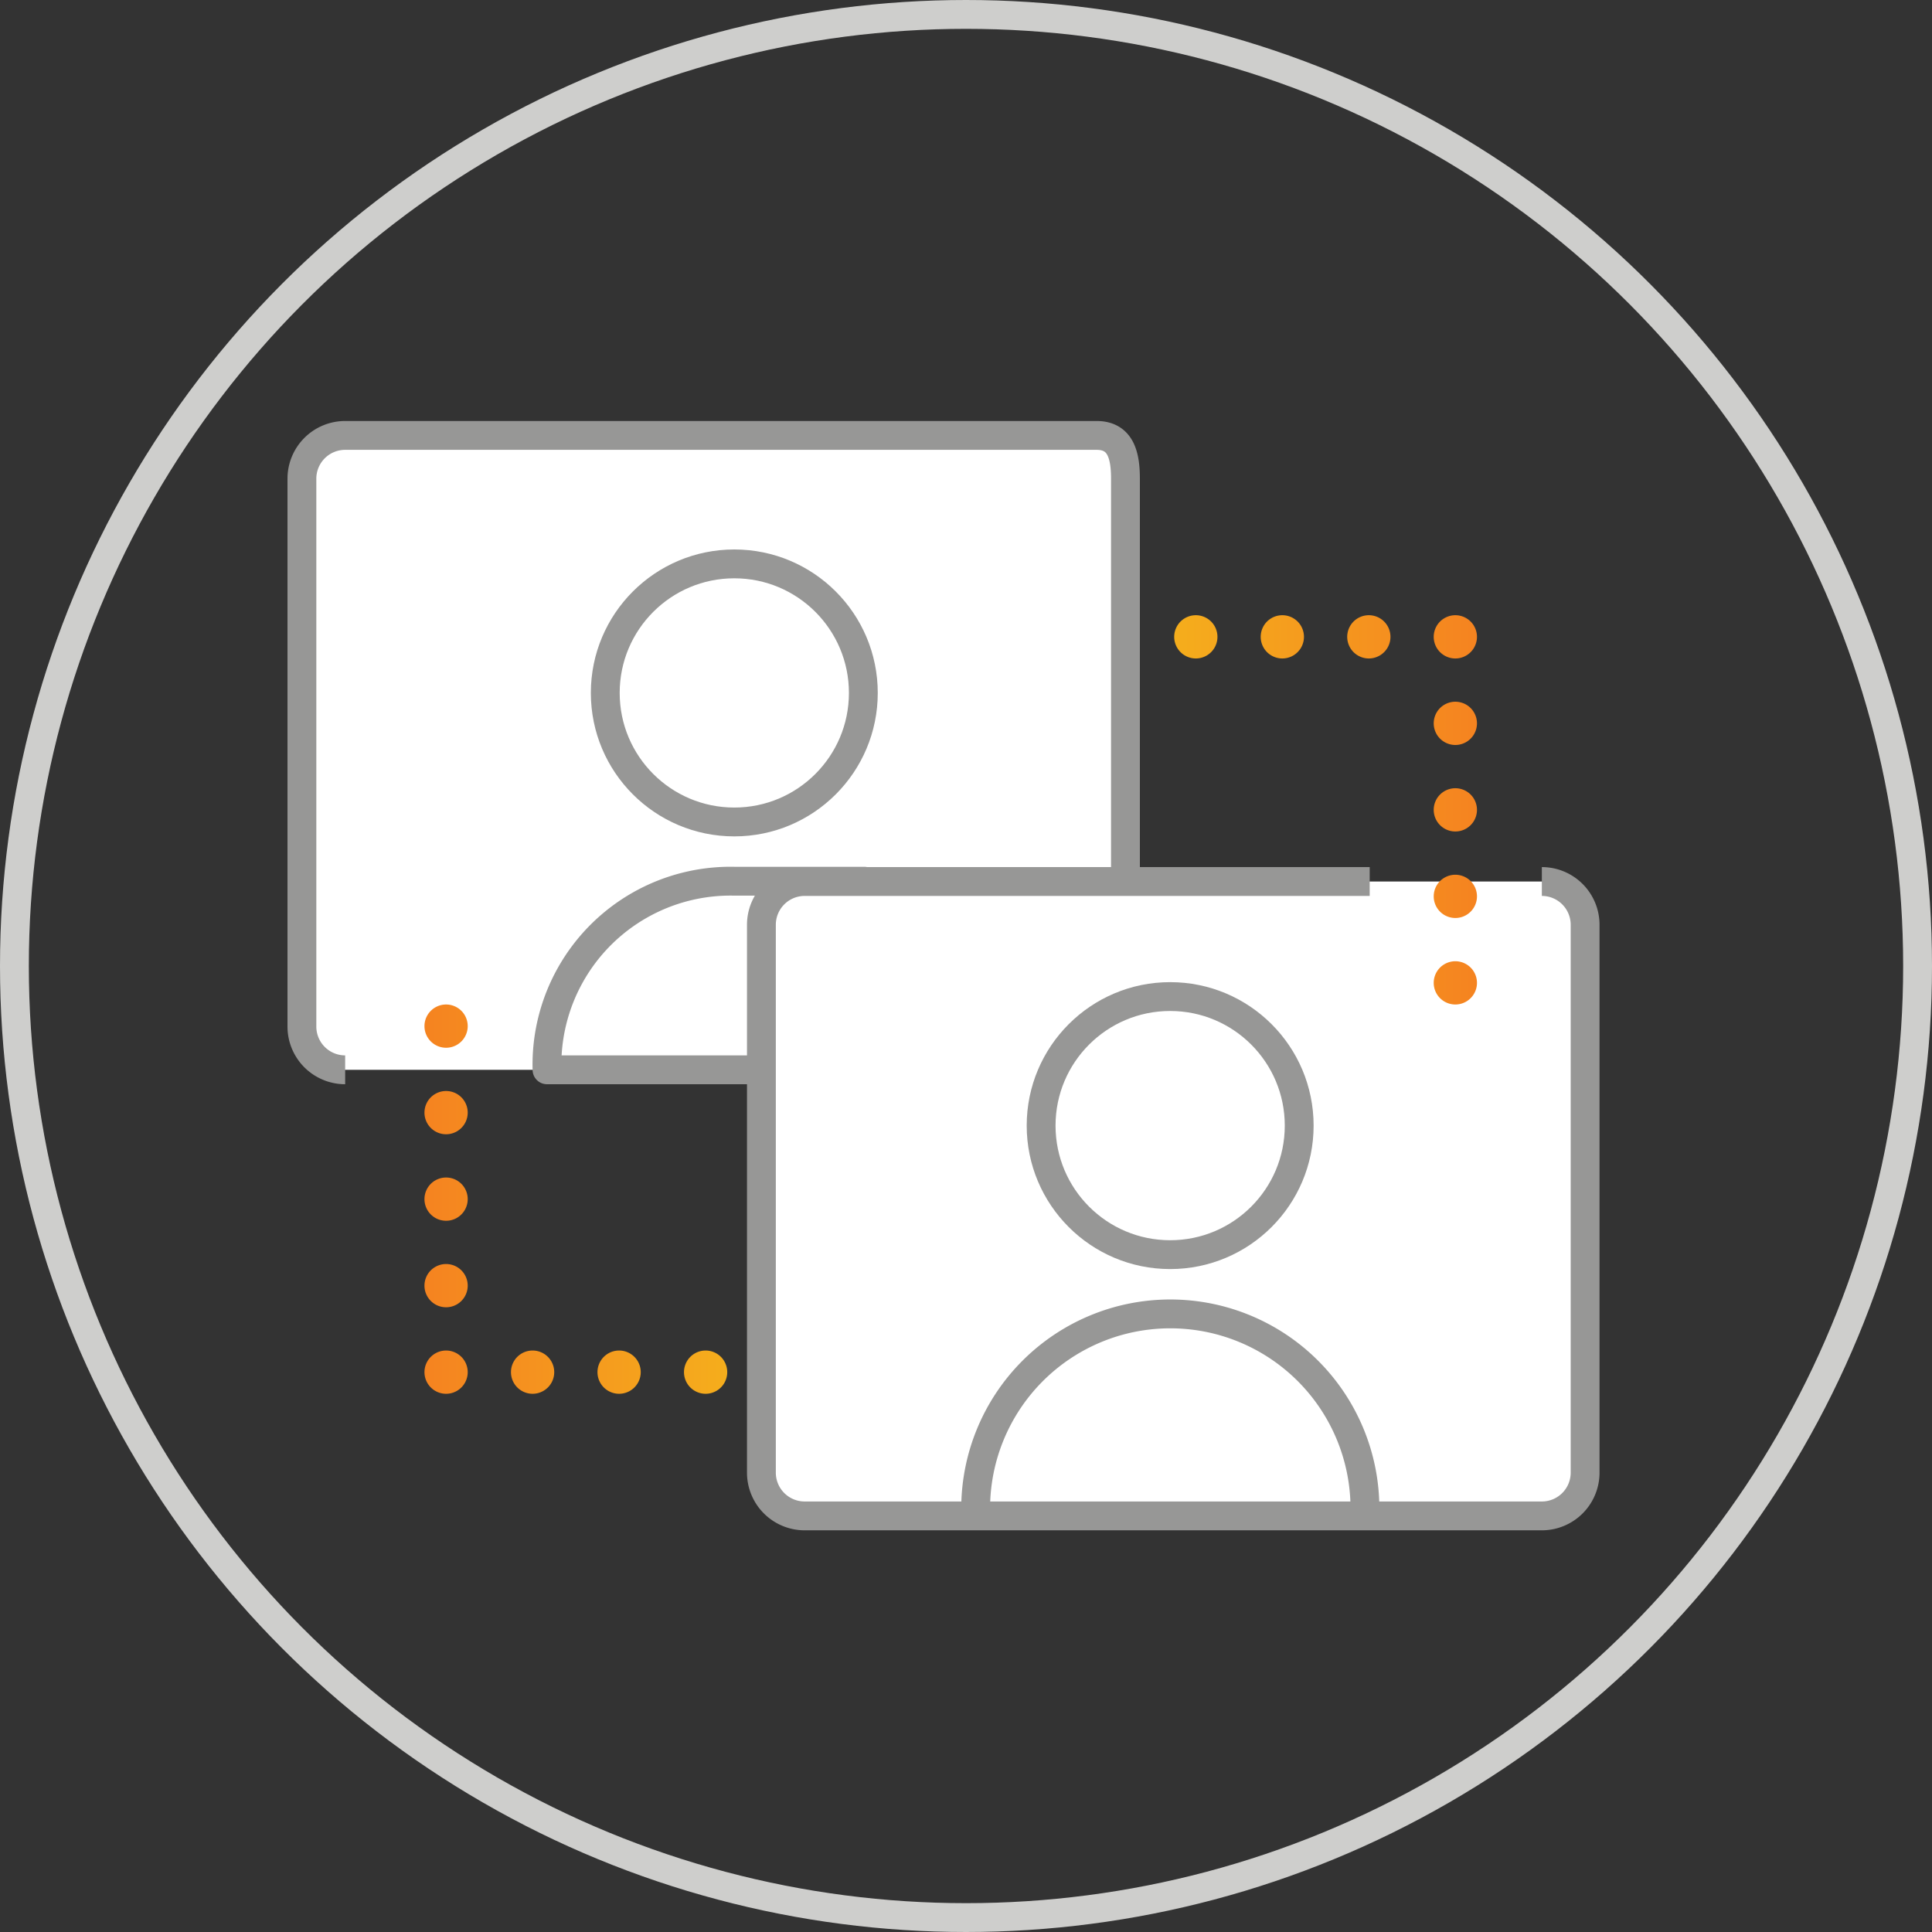
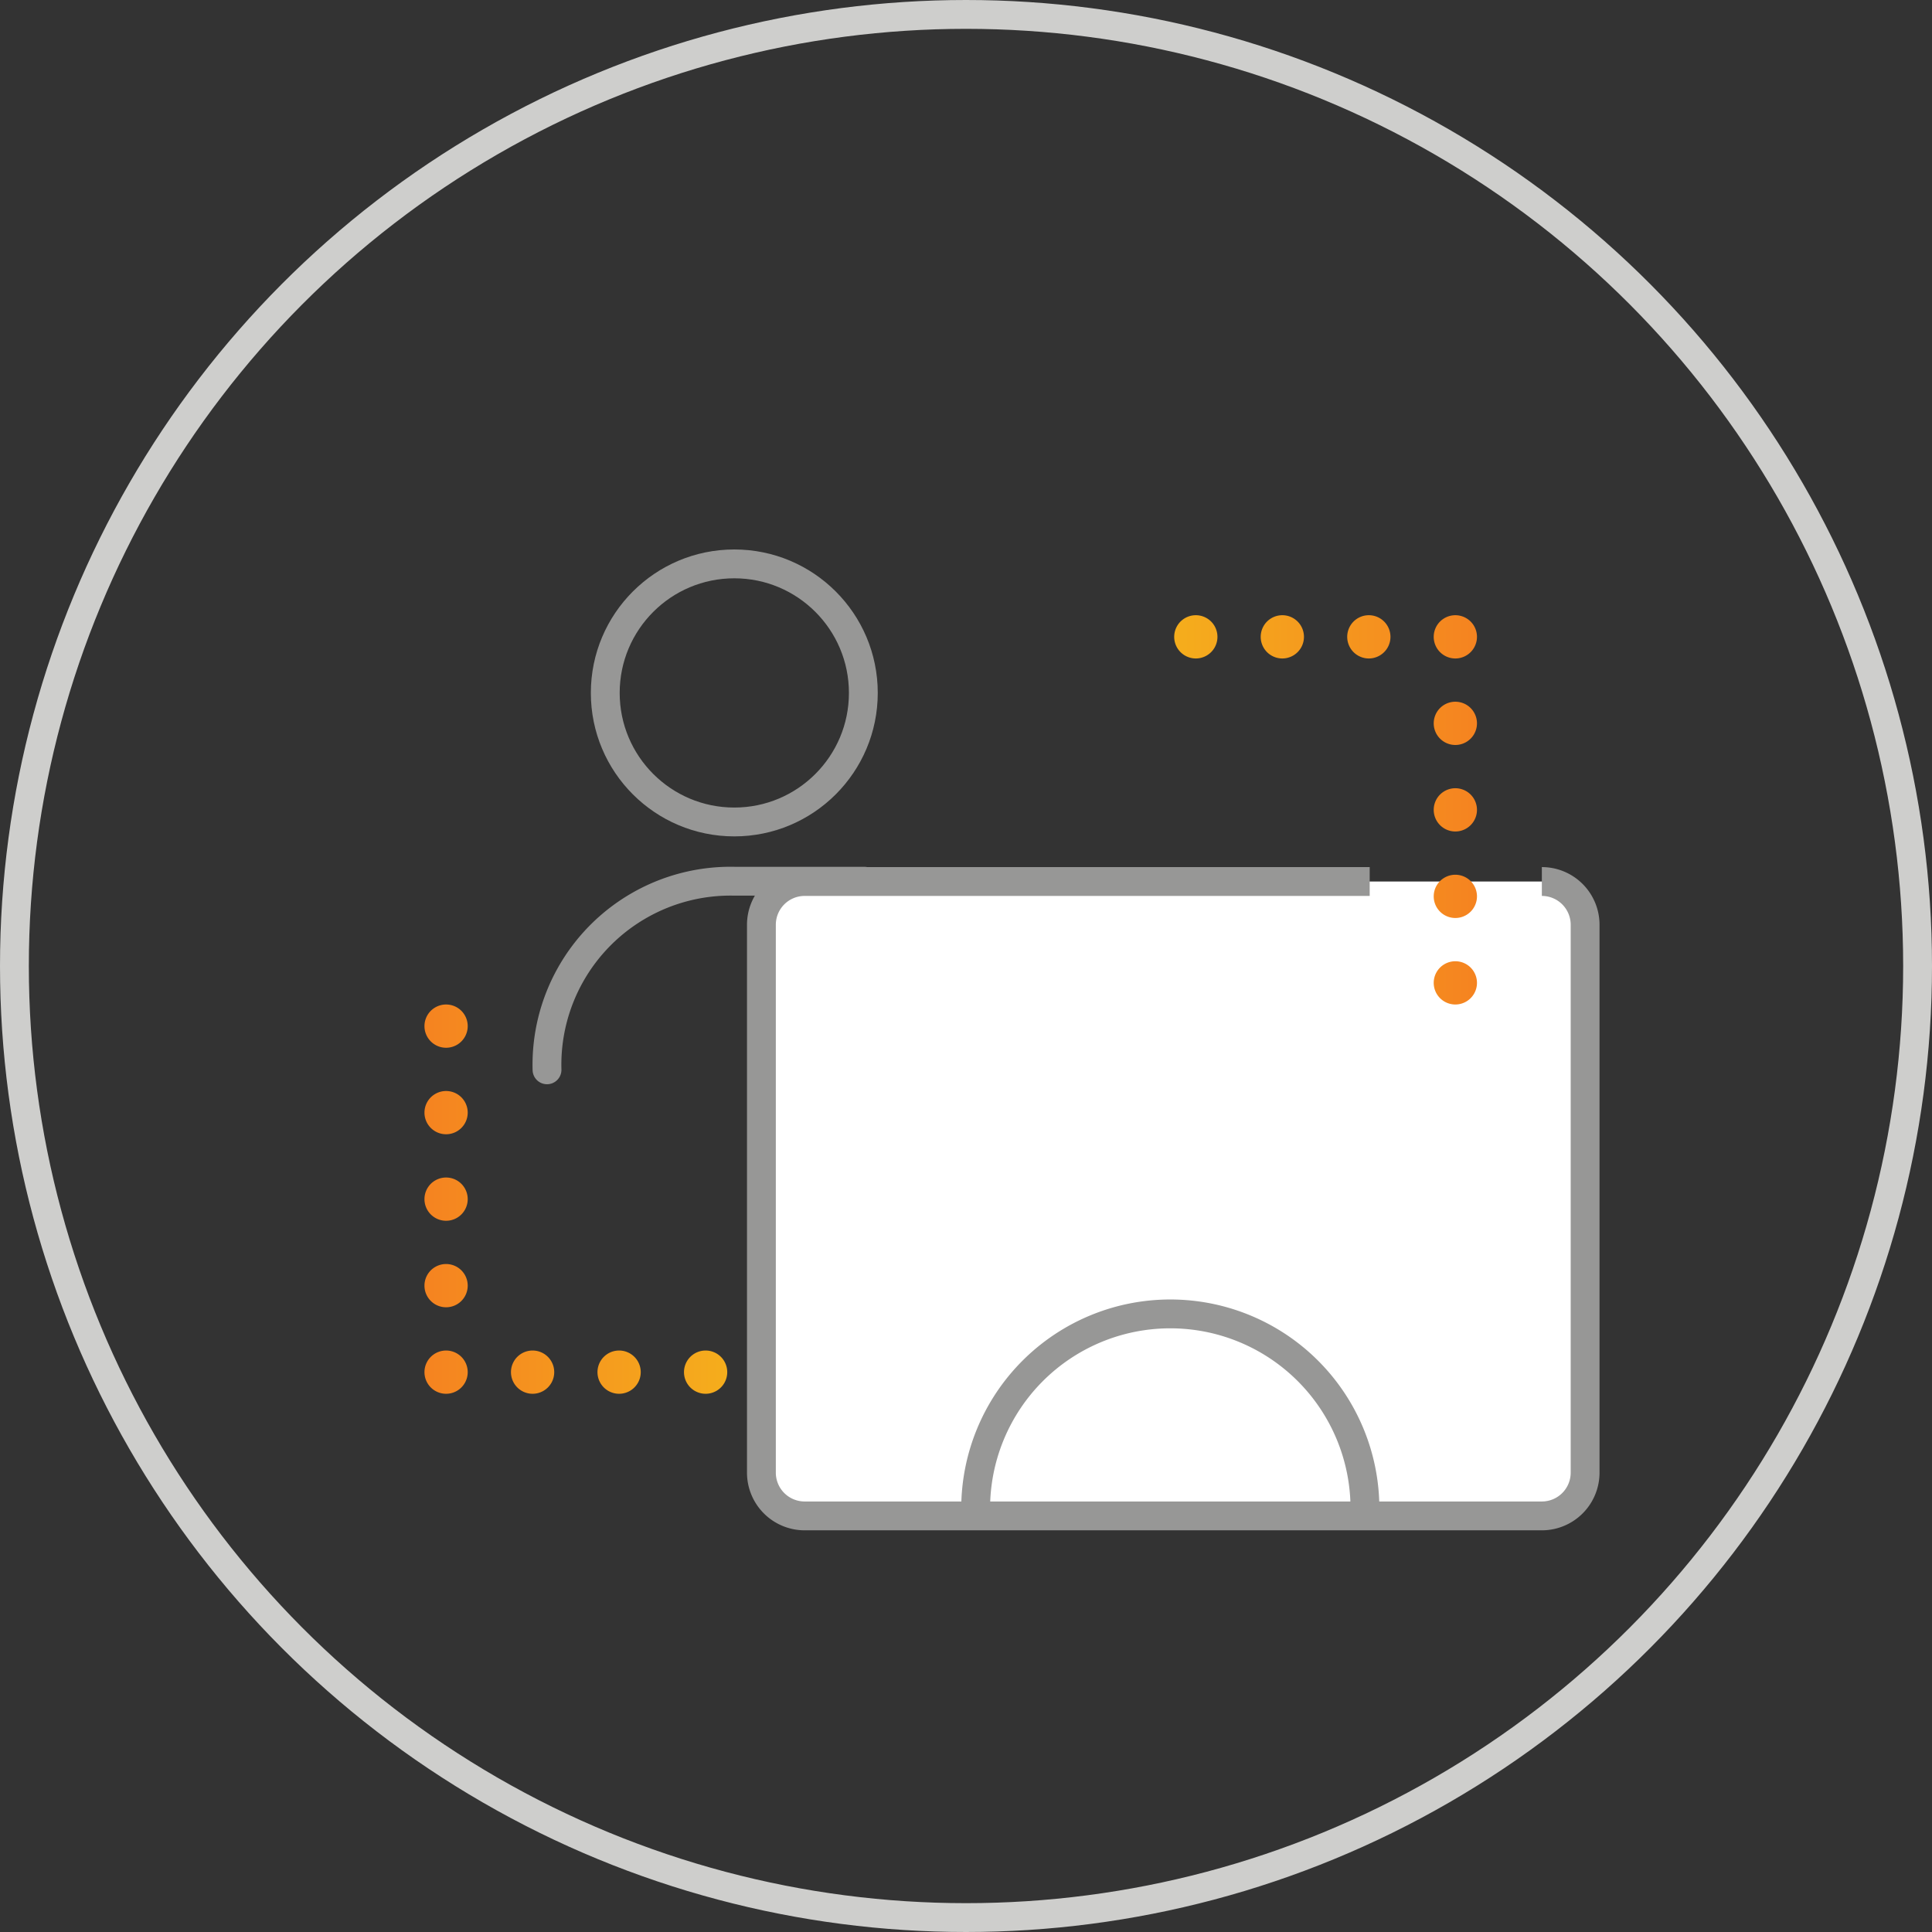
<svg xmlns="http://www.w3.org/2000/svg" xmlns:xlink="http://www.w3.org/1999/xlink" id="Layer_1" data-name="Layer 1" viewBox="0 0 134 134">
  <rect x="0" y="0" width="134" height="134" fill="#333333" stroke="none" />
  <defs>
    <style>.cls-1,.cls-3,.cls-4{fill:none;stroke-width:2px;}.cls-1{stroke:#cececc;stroke-miterlimit:10;}.cls-2{fill:#fff;}.cls-3,.cls-4{stroke:#979796;stroke-linejoin:round;}.cls-4{stroke-linecap:round;}.cls-5{fill:url(#linear-gradient);}.cls-6{fill:url(#linear-gradient-2);}</style>
    <linearGradient id="linear-gradient" x1="-723.34" y1="2067.39" x2="-722.34" y2="2067.39" gradientTransform="matrix(23, 0, 0, -23, 16665.77, 47633.17)" gradientUnits="userSpaceOnUse">
      <stop offset="0" stop-color="#f58220" />
      <stop offset="0" stop-color="#f58220" />
      <stop offset="1" stop-color="#f5b01c" />
    </linearGradient>
    <linearGradient id="linear-gradient-2" x1="-741.76" y1="2192.14" x2="-740.76" y2="2192.14" gradientTransform="matrix(-23, 0, 0, 23, -16957.5, -50363.11)" xlink:href="#linear-gradient" />
  </defs>
  <title>icon-connect-remote</title>
  <circle class="cls-1" cx="67" cy="67" r="66" />
-   <path class="cls-2" d="M23.94,74.2a3,3,0,0,1-3-3v-38a3,3,0,0,1,3-3H76.06c1.65,0,2,1.35,2,3v38a3,3,0,0,1-3,3H37.94" />
-   <path class="cls-3" d="M23.94,74.2a3,3,0,0,1-3-3v-38a3,3,0,0,1,3-3H76.06c1.65,0,2,1.35,2,3v38a3,3,0,0,1-3,3H37.94" />
  <path class="cls-2" d="M106.94,61.14a3,3,0,0,1,3,3v38a3,3,0,0,1-3,3H55.81a3,3,0,0,1-3-3v-38a3,3,0,0,1,3-3H95" />
  <path class="cls-3" d="M106.94,61.14a3,3,0,0,1,3,3v38a3,3,0,0,1-3,3H55.81a3,3,0,0,1-3-3v-38a3,3,0,0,1,3-3H95" />
  <circle class="cls-4" cx="50.93" cy="48.06" r="8.95" />
  <path class="cls-4" d="M37.94,74.2a12.73,12.73,0,0,1,13-13.08h9" />
-   <circle class="cls-4" cx="81.16" cy="78.07" r="8.95" />
  <path class="cls-4" d="M94.67,104.63a13.5,13.5,0,1,0-27,0" />
  <path class="cls-5" d="M48.94,93.67h0a1.5,1.5,0,0,1,0,3h0a1.5,1.5,0,0,1,0-3Zm-6,0h0a1.5,1.5,0,0,1,0,3h0a1.5,1.5,0,0,1,0-3Zm-6,0h0a1.5,1.5,0,0,1,0,3h0a1.5,1.5,0,0,1,0-3Zm-4.5,1.5h0a1.5,1.5,0,1,1-3,0h0a1.5,1.5,0,1,1,3,0Zm0-6h0a1.5,1.5,0,1,1-3,0h0a1.5,1.5,0,1,1,3,0Zm0-6h0a1.5,1.5,0,1,1-3,0h0a1.5,1.5,0,1,1,3,0Zm0-6h0a1.5,1.5,0,1,1-3,0h0a1.5,1.5,0,1,1,3,0Zm0-6h0a1.5,1.5,0,1,1-3,0h0a1.5,1.5,0,1,1,3,0Z" />
  <path class="cls-6" d="M82.94,45.67h0a1.5,1.5,0,0,1,0-3h0a1.5,1.5,0,0,1,0,3Zm6,0h0a1.5,1.5,0,0,1,0-3h0a1.5,1.5,0,0,1,0,3Zm6,0h0a1.5,1.5,0,0,1,0-3h0a1.5,1.5,0,0,1,0,3Zm4.5-1.5h0a1.5,1.5,0,1,1,3,0h0a1.5,1.5,0,1,1-3,0Zm0,6h0a1.5,1.5,0,1,1,3,0h0a1.5,1.5,0,1,1-3,0Zm0,6h0a1.5,1.5,0,1,1,3,0h0a1.5,1.5,0,1,1-3,0Zm0,6h0a1.5,1.5,0,1,1,3,0h0a1.5,1.5,0,1,1-3,0Zm0,6h0a1.5,1.5,0,1,1,3,0h0a1.5,1.5,0,1,1-3,0Z" />
</svg>